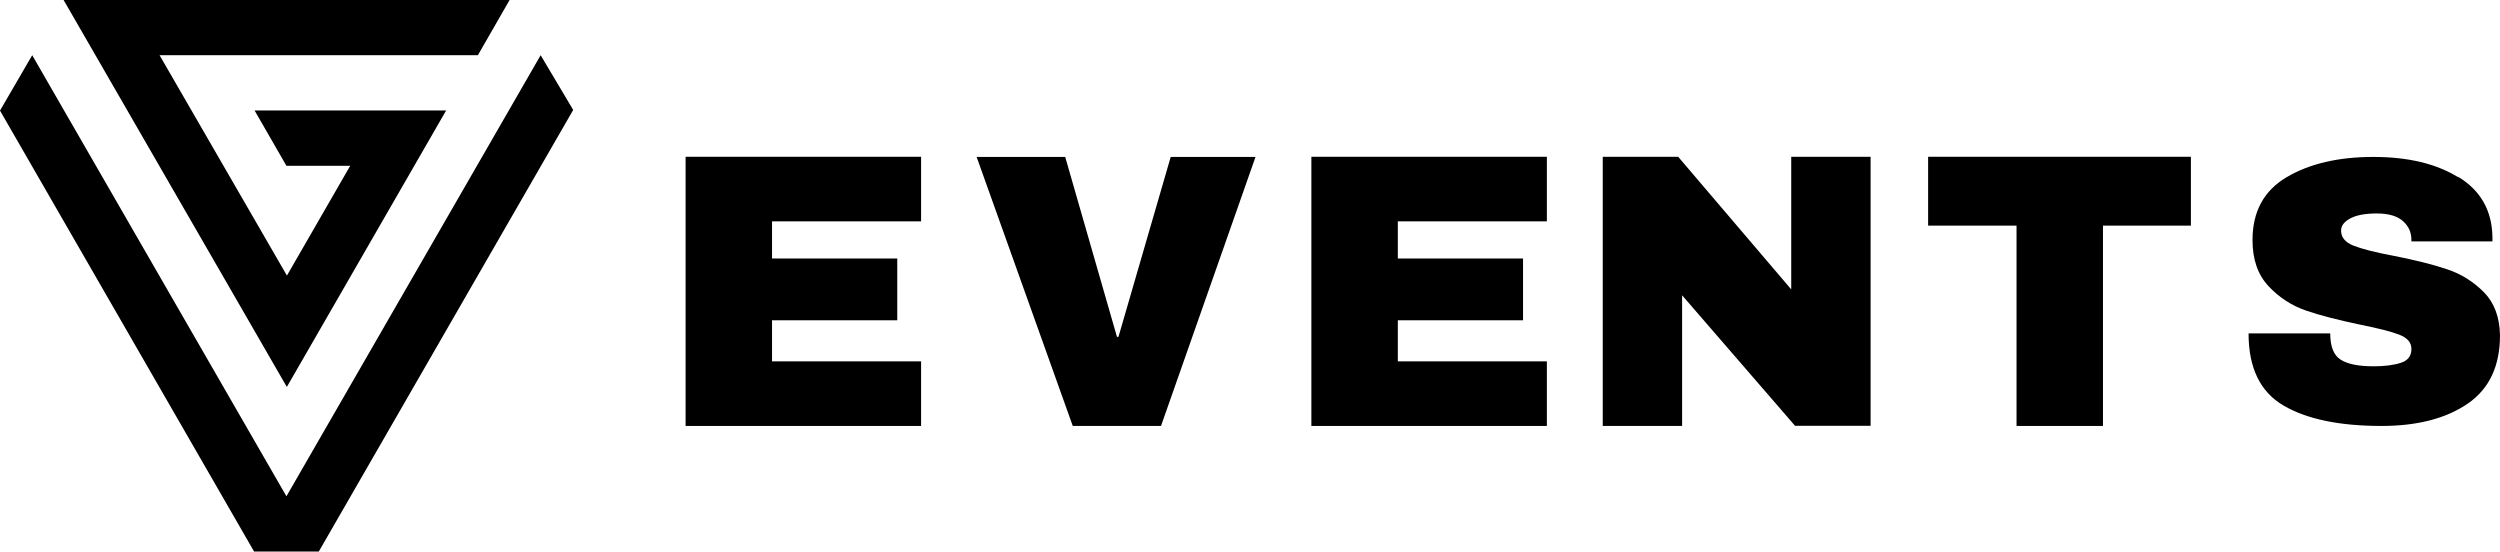
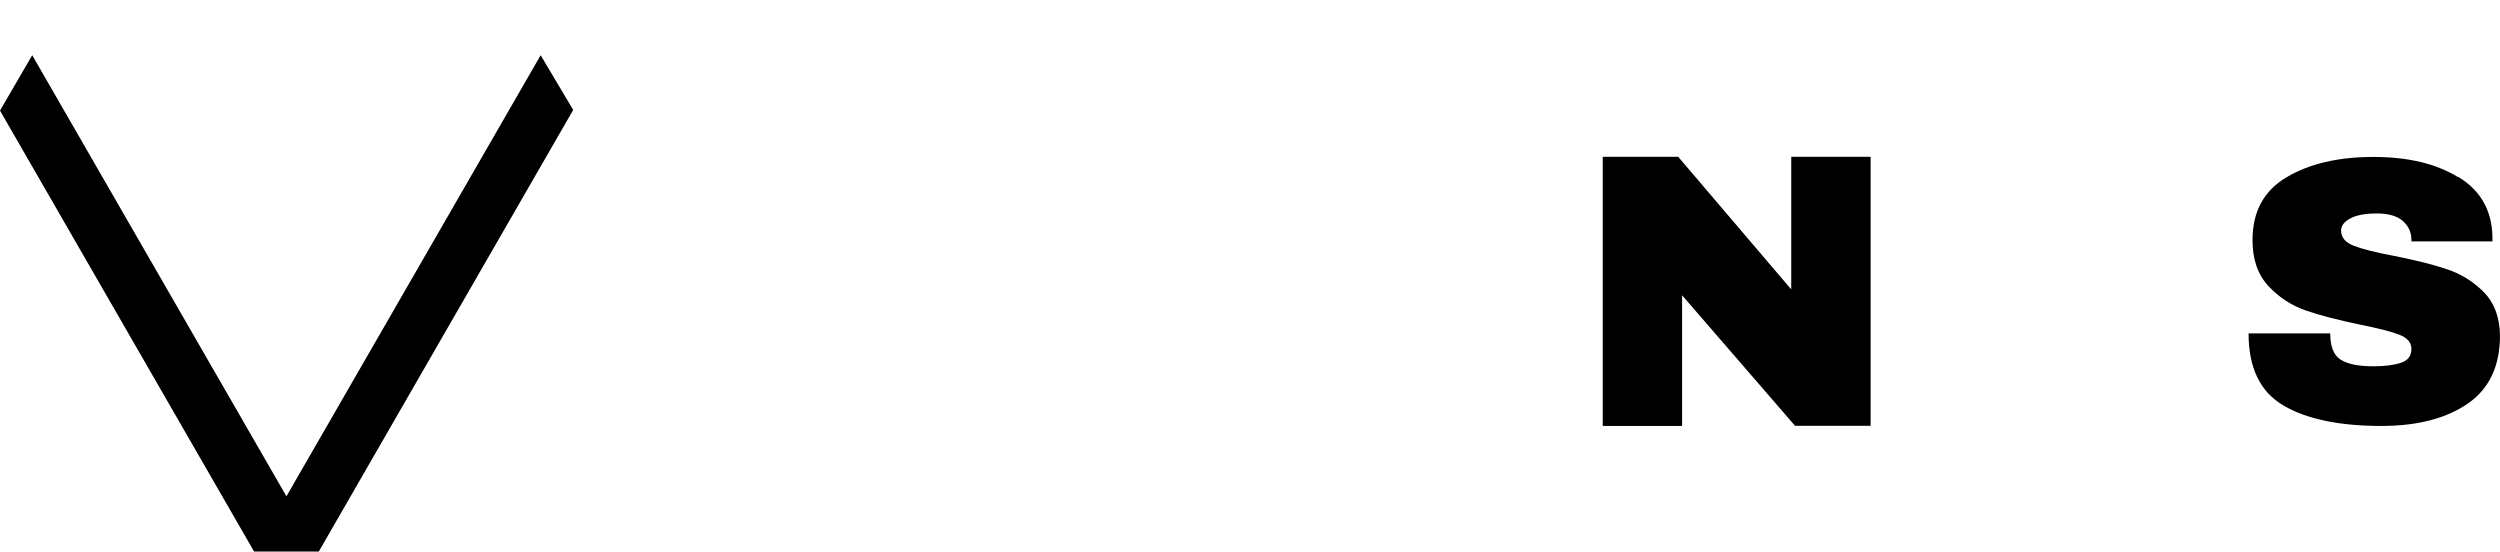
<svg xmlns="http://www.w3.org/2000/svg" id="Layer_2" data-name="Layer 2" viewBox="0 0 152.13 33.56">
  <defs>
    <style>
      .cls-1 {
        stroke-width: 0px;
      }
    </style>
  </defs>
  <g id="Layer_1-2" data-name="Layer 1">
    <g>
      <g>
        <polygon class="cls-1" points="32.9 3.36 17.43 30.2 1.96 3.36 0 6.73 15.46 33.56 15.49 33.56 19.37 33.56 19.4 33.56 34.88 6.69 32.9 3.36" />
-         <polygon class="cls-1" points="9.71 3.36 29.08 3.36 31.01 0 3.87 0 17.44 23.52 17.47 23.52 27.15 6.72 15.49 6.72 17.43 10.09 21.31 10.09 17.46 16.77 9.71 3.36" />
      </g>
-       <path class="cls-1" d="M41.72,9.54h14.33v3.93h-9.07v2.26h7.62v3.76h-7.62v2.5h9.07v3.93h-14.33V9.54Z" />
-       <path class="cls-1" d="M65.28,25.92l-5.85-16.37h5.39l3.15,10.95h.09l3.18-10.95h5.16l-5.75,16.37h-5.37Z" />
-       <path class="cls-1" d="M79.8,9.54h14.33v3.93h-9.07v2.26h7.62v3.76h-7.62v2.5h9.07v3.93h-14.33V9.54Z" />
      <path class="cls-1" d="M109.24,25.92l-6.88-7.95v7.95h-4.83V9.54h4.59l6.88,8.07v-8.07h4.83v16.37h-4.59Z" />
-       <path class="cls-1" d="M127.97,13.73v12.19h-5.26v-12.19h-5.38v-4.19h15.99v4.19h-5.35Z" />
      <path class="cls-1" d="M149.6,10.77c1.35.82,2.04,2.04,2.07,3.64v.28h-4.93v-.09c0-.46-.17-.84-.52-1.15-.35-.31-.88-.46-1.59-.46s-1.23.1-1.61.3c-.37.2-.56.44-.56.74,0,.41.25.72.76.92.51.2,1.32.41,2.45.62,1.32.26,2.4.53,3.25.82.85.28,1.59.75,2.23,1.39.63.64.96,1.52.98,2.62,0,1.87-.65,3.26-1.96,4.16-1.31.9-3.06,1.36-5.25,1.36-2.55,0-4.54-.41-5.96-1.24-1.42-.83-2.13-2.29-2.13-4.39h4.97c0,.8.21,1.33.64,1.6s1.09.4,2,.4c.67,0,1.22-.07,1.65-.21.44-.14.65-.42.65-.85,0-.38-.24-.67-.73-.86-.48-.19-1.27-.39-2.37-.61-1.33-.28-2.44-.56-3.31-.86-.87-.3-1.63-.79-2.28-1.48-.65-.69-.98-1.62-.98-2.81,0-1.73.69-3.01,2.08-3.83,1.39-.82,3.15-1.23,5.27-1.23s3.82.41,5.16,1.23Z" />
    </g>
  </g>
</svg>